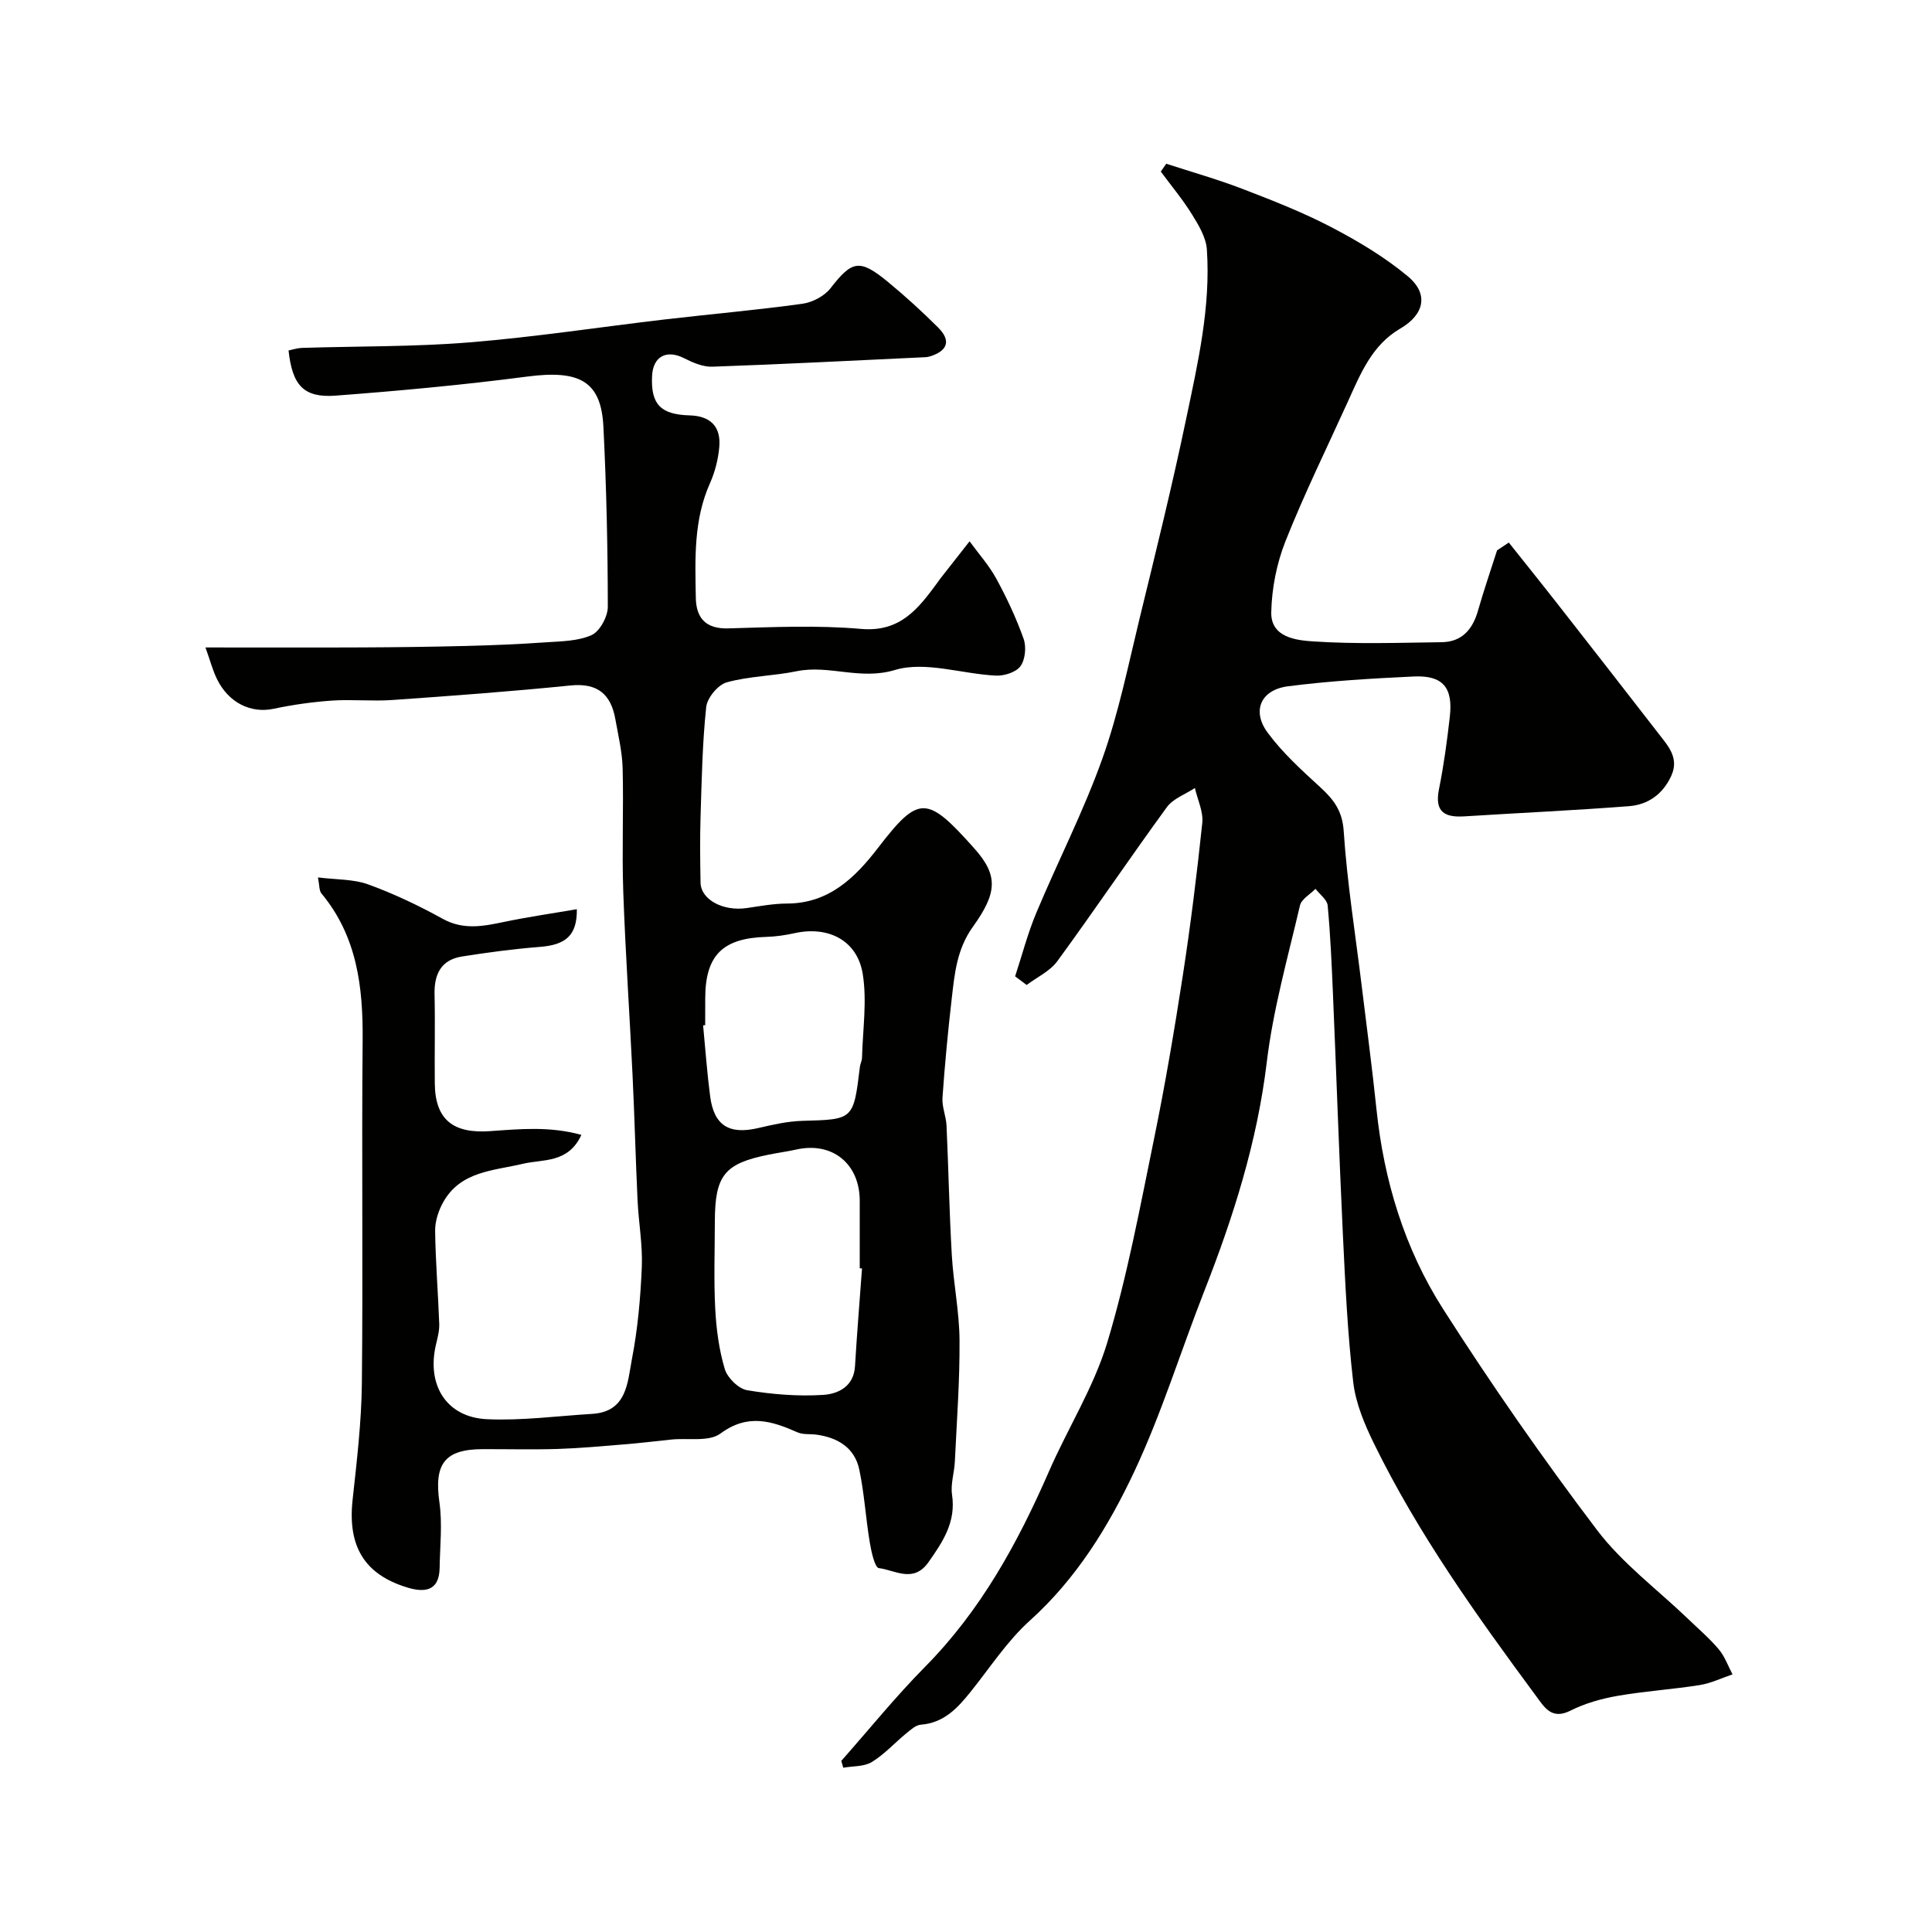
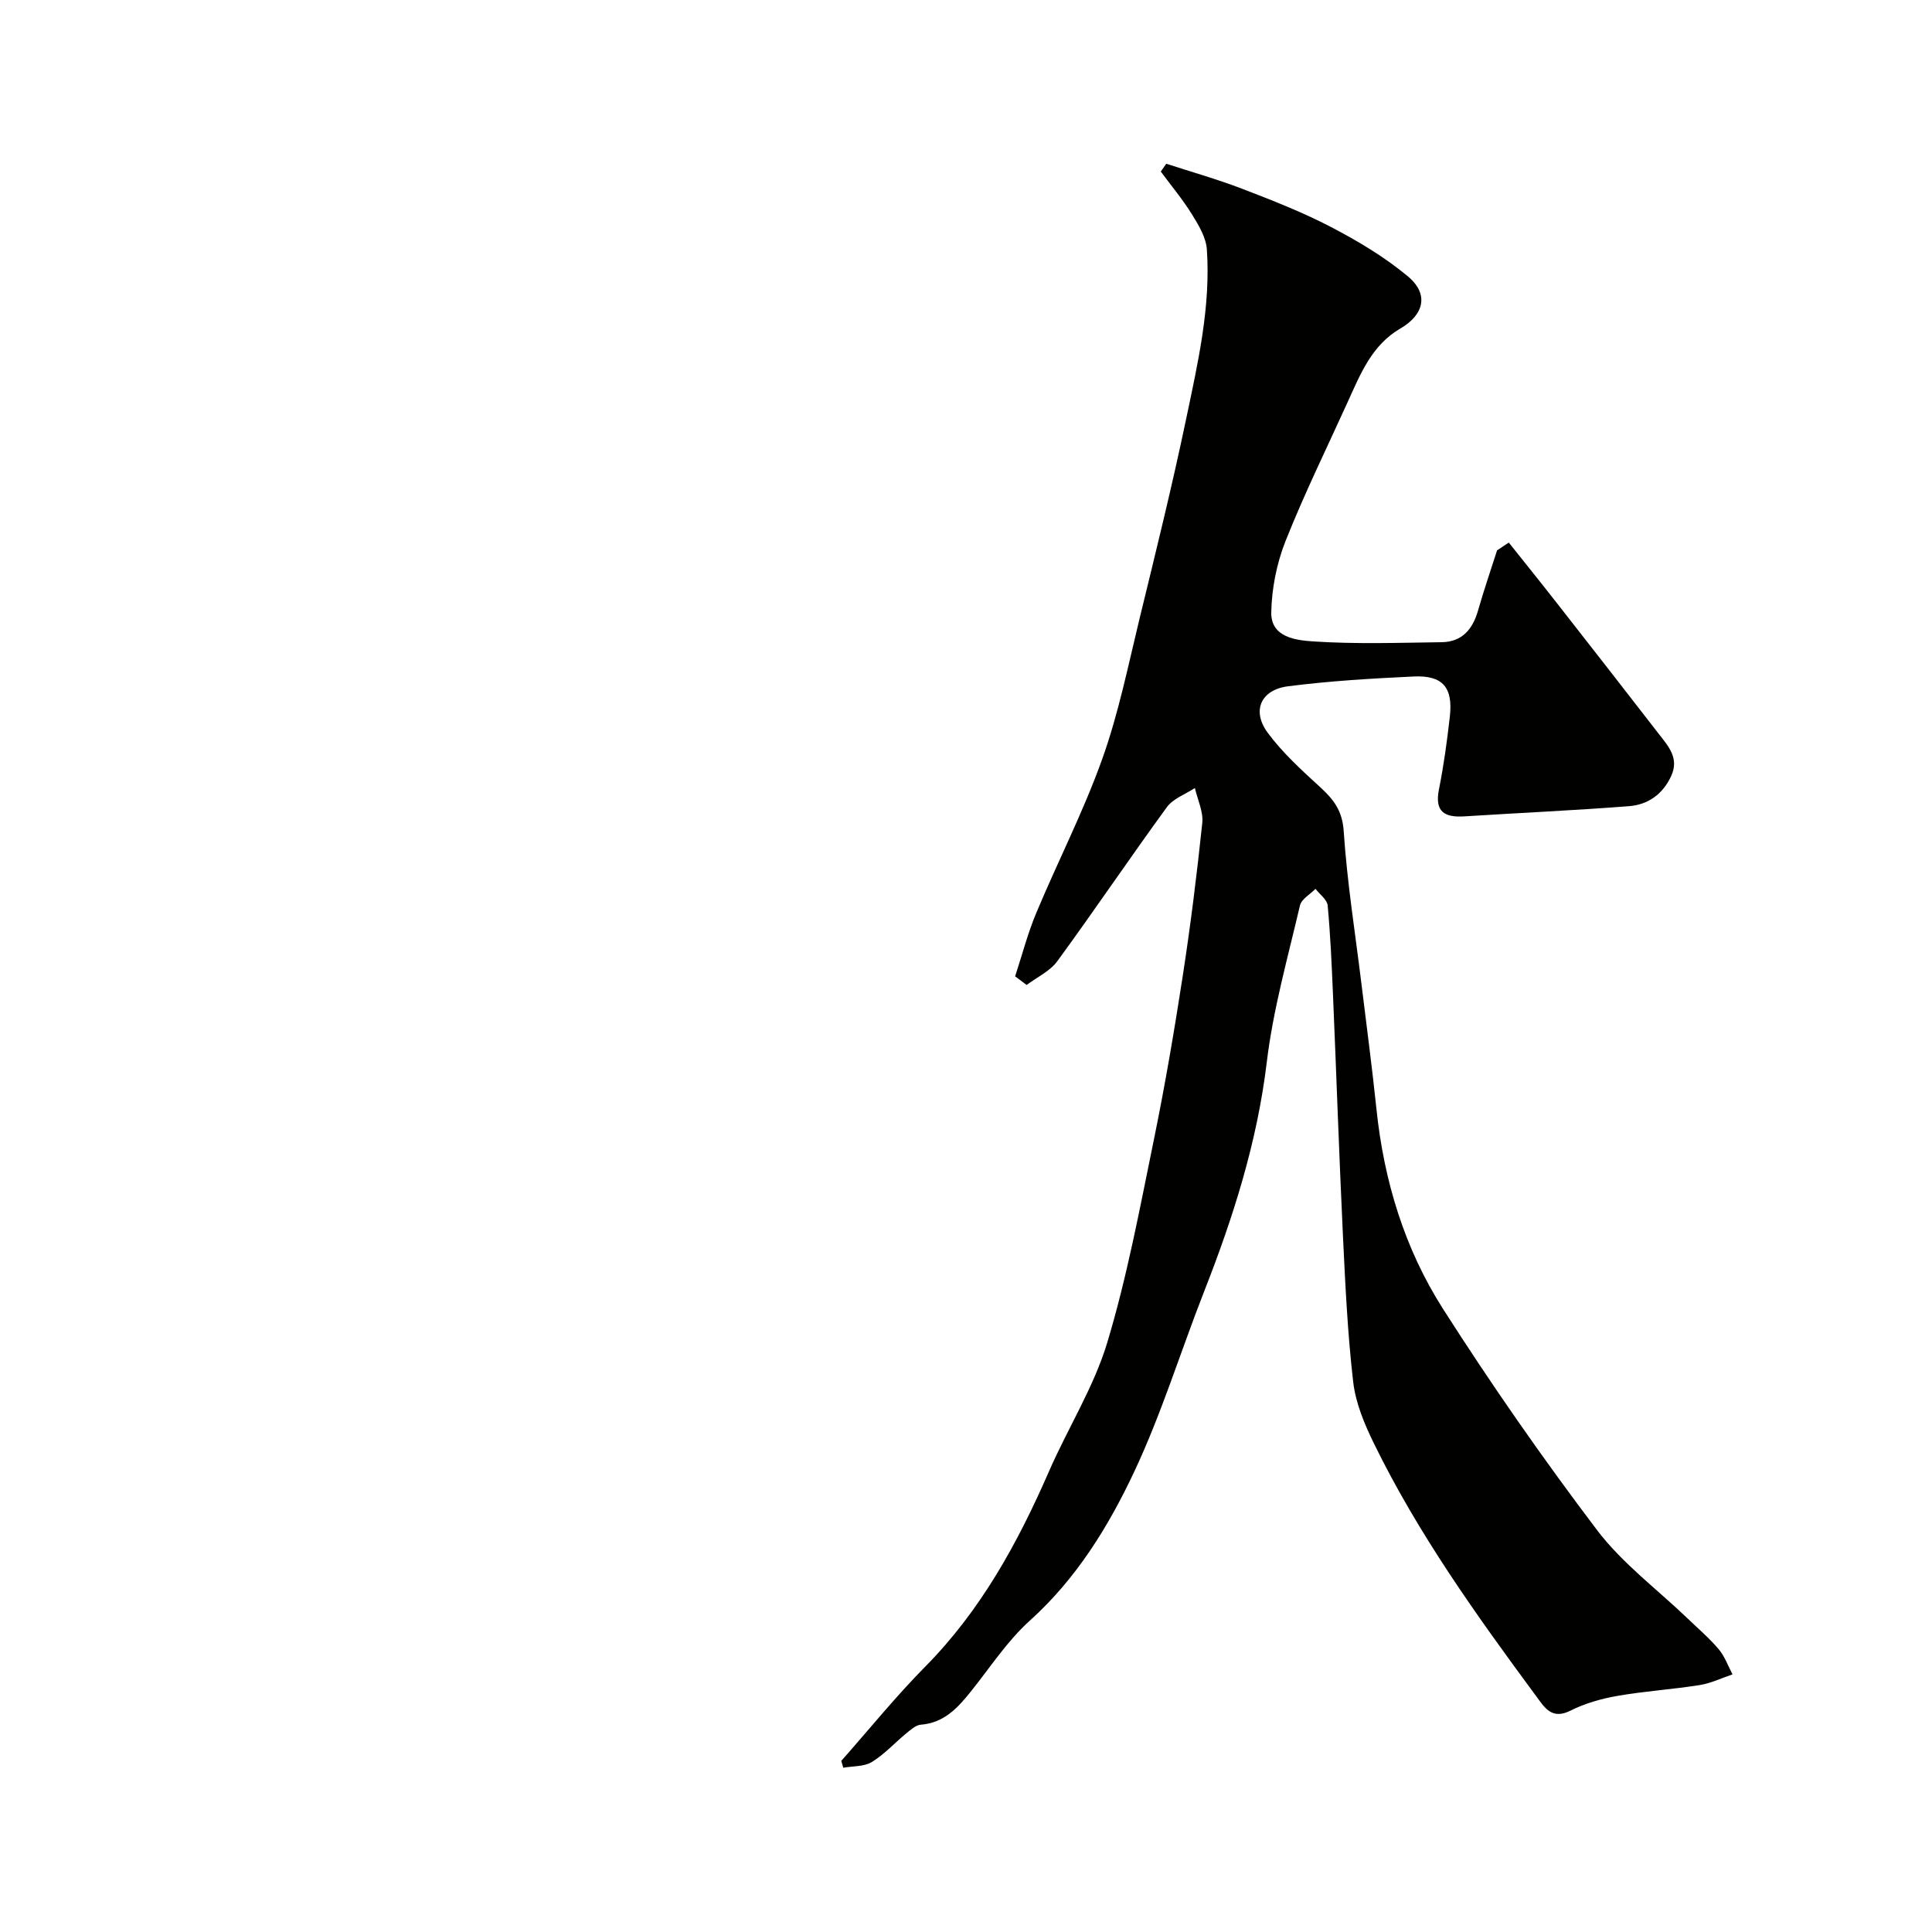
<svg xmlns="http://www.w3.org/2000/svg" enable-background="new 0 0 400 400" viewBox="0 0 400 400">
  <g fill="#010100">
-     <path d="m210.17 202.14c1.44-4.38 2.6-8.89 4.38-13.13 4.46-10.67 9.78-21.01 13.66-31.88 3.38-9.46 5.38-19.42 7.76-29.21 3.35-13.73 6.74-27.45 9.63-41.28 2.41-11.51 5.08-23.09 4.27-34.98-.17-2.49-1.69-5.03-3.07-7.25-1.92-3.11-4.29-5.94-6.47-8.89.38-.54.75-1.08 1.13-1.62 5.26 1.71 10.6 3.22 15.76 5.2 6.22 2.39 12.46 4.83 18.35 7.9 5.58 2.91 11.11 6.21 15.92 10.22 4.39 3.66 3.37 7.93-1.57 10.8-5.9 3.43-8.26 9.41-10.88 15.18-4.36 9.6-9.01 19.07-12.9 28.86-1.82 4.6-2.84 9.78-2.94 14.72-.1 5.22 5.21 5.79 8.73 6.02 8.82.58 17.71.28 26.56.16 4.2-.06 6.41-2.66 7.52-6.55 1.19-4.19 2.62-8.31 3.94-12.46.81-.54 1.62-1.08 2.43-1.62 3.32 4.18 6.68 8.34 9.97 12.55 7.06 9.02 14.11 18.05 21.12 27.11 1.96 2.53 4.23 4.99 2.53 8.68-1.75 3.79-4.82 5.94-8.74 6.24-11.35.88-22.72 1.39-34.08 2.11-4.11.26-6.19-.94-5.26-5.6 1-4.96 1.68-10 2.25-15.03.69-6.07-1.46-8.61-7.48-8.33-8.69.41-17.41.92-26.03 2.03-5.64.73-7.54 5.09-4.2 9.61 3.09 4.18 7.04 7.76 10.9 11.3 2.77 2.54 4.56 4.86 4.84 9.08.7 10.59 2.39 21.12 3.68 31.67 1.05 8.62 2.2 17.23 3.1 25.87 1.54 14.83 5.82 28.9 13.78 41.37 10 15.66 20.65 30.96 31.87 45.77 5.24 6.92 12.5 12.3 18.84 18.39 2.16 2.08 4.46 4.04 6.38 6.32 1.25 1.48 1.92 3.44 2.85 5.19-2.25.76-4.45 1.84-6.76 2.21-5.66.9-11.4 1.26-17.04 2.24-3.32.58-6.71 1.53-9.71 3.04-3.93 1.99-5.4-.63-7.15-2.99-12.32-16.68-24.4-33.54-33.55-52.24-1.97-4.01-3.81-8.39-4.32-12.76-1.18-10.14-1.65-20.37-2.14-30.57-.79-16.54-1.34-33.1-2.05-49.65-.26-6.16-.53-12.33-1.1-18.46-.11-1.22-1.65-2.31-2.52-3.46-1.11 1.14-2.91 2.13-3.22 3.46-2.51 10.77-5.56 21.51-6.87 32.45-1.99 16.55-6.94 32.1-12.97 47.46-4.87 12.42-8.8 25.25-14.46 37.29-5.35 11.38-11.98 22.16-21.62 30.85-4.7 4.23-8.25 9.74-12.25 14.72-2.72 3.4-5.55 6.46-10.33 6.83-1.03.08-2.07 1.03-2.96 1.75-2.41 1.98-4.55 4.37-7.18 5.98-1.61.98-3.92.82-5.91 1.18-.14-.47-.27-.94-.41-1.42 5.77-6.52 11.27-13.33 17.38-19.51 11.5-11.64 19.14-25.58 25.6-40.38 3.91-8.97 9.29-17.45 12.09-26.73 4.15-13.79 6.79-28.06 9.69-42.2 2.29-11.18 4.2-22.44 5.94-33.72 1.62-10.51 2.93-21.07 4.04-31.65.24-2.33-.98-4.82-1.53-7.23-1.97 1.3-4.5 2.18-5.8 3.96-7.69 10.54-14.99 21.37-22.69 31.9-1.52 2.08-4.2 3.3-6.34 4.92-.8-.59-1.59-1.19-2.39-1.79z" />
-     <path d="m65.83 181.66c3.82.48 7.35.34 10.42 1.45 5.3 1.93 10.45 4.38 15.39 7.11 4.32 2.39 8.43 1.55 12.78.64 4.92-1.03 9.91-1.74 15.01-2.62.07 5.49-2.35 7.4-7.71 7.81-5.37.42-10.72 1.14-16.05 1.98-4.34.68-5.8 3.65-5.7 7.84.14 6.16-.02 12.33.05 18.5.09 7.59 3.96 10.35 11.45 9.82 6.07-.43 12.37-1.05 18.9.78-2.74 5.93-7.94 4.99-12.11 5.98-6.11 1.45-12.86 1.51-16.47 7.9-1 1.76-1.72 3.97-1.7 5.97.08 6.43.62 12.86.85 19.29.05 1.44-.36 2.91-.69 4.33-1.94 8.35 2.19 15 10.57 15.39 7.22.33 14.5-.66 21.75-1.1 7.27-.43 7.34-6.53 8.26-11.33 1.21-6.26 1.78-12.69 2.05-19.07.19-4.58-.66-9.19-.88-13.79-.4-8.6-.62-17.2-1.03-25.8-.61-12.7-1.48-25.4-1.93-38.11-.3-8.52.09-17.06-.13-25.59-.09-3.39-.91-6.78-1.51-10.15-.92-5.17-3.69-7.54-9.29-6.97-12.28 1.24-24.59 2.15-36.9 3.01-4.15.29-8.34-.16-12.49.12-4.05.28-8.11.86-12.09 1.7-4.63.98-9.25-1.18-11.69-6.12-.91-1.85-1.43-3.89-2.4-6.58 11.22 0 21.79.04 32.37-.01 7.18-.03 14.35-.12 21.53-.3 5.45-.14 10.9-.36 16.34-.74 3.27-.23 6.8-.22 9.68-1.5 1.71-.76 3.38-3.83 3.38-5.85-.01-12.43-.29-24.87-.91-37.29-.47-9.45-4.93-11.81-15.73-10.4-13.18 1.72-26.43 2.95-39.69 3.95-6.63.5-8.99-2.12-9.77-9.35.9-.18 1.81-.5 2.74-.53 11.6-.37 23.24-.21 34.79-1.15 13.54-1.1 27-3.18 40.51-4.76 9.45-1.1 18.94-1.93 28.36-3.23 2.08-.29 4.55-1.59 5.82-3.23 4.44-5.71 5.99-6.13 11.82-1.34 3.62 2.98 7.1 6.15 10.42 9.46 2.73 2.71 2.06 4.83-1.63 6-.62.2-1.31.19-1.98.22-14.37.67-28.73 1.42-43.1 1.92-1.93.07-4.05-.84-5.84-1.75-3.66-1.86-6.47-.39-6.65 3.73-.26 5.79 1.75 7.93 7.78 8.1 4.32.12 6.51 2.33 6.14 6.54-.22 2.55-.89 5.17-1.93 7.51-3.41 7.63-3.07 15.68-2.93 23.69.07 4.17 2 6.5 6.74 6.36 9.16-.26 18.38-.69 27.48.11 8.15.71 11.87-4.24 15.81-9.59.2-.27.37-.55.58-.81 2.02-2.58 4.05-5.16 6.07-7.74 1.86 2.56 4.02 4.97 5.53 7.73 2.18 4 4.14 8.18 5.66 12.47.59 1.66.34 4.28-.65 5.65-.91 1.26-3.36 2.04-5.08 1.96-7.03-.34-14.63-3.05-20.9-1.17-7.23 2.18-13.64-1.12-20.36.26-4.78.99-9.79 1-14.47 2.3-1.82.5-4.06 3.22-4.26 5.13-.8 7.55-.93 15.18-1.17 22.78-.14 4.52-.08 9.04 0 13.56.07 3.54 4.7 5.99 9.61 5.26 2.75-.41 5.52-.92 8.29-.93 8.67-.02 14.08-5.34 18.84-11.52 8.47-11.01 10.1-10.93 19.96.13 5 5.61 4.7 9.21-.34 16.24-3.29 4.59-3.76 9.65-4.35 14.79-.79 6.84-1.44 13.7-1.92 20.56-.13 1.9.75 3.84.84 5.78.41 8.92.57 17.86 1.09 26.78.34 5.89 1.56 11.75 1.6 17.62.06 8.39-.57 16.78-.97 25.17-.11 2.29-.91 4.64-.58 6.85.84 5.62-1.86 9.67-4.86 13.94-3.13 4.45-6.91 1.67-10.29 1.25-.85-.1-1.57-3.44-1.89-5.36-.83-4.99-1.12-10.08-2.16-15.02-.95-4.53-4.43-6.64-8.87-7.25-1.3-.18-2.76.03-3.9-.47-5.39-2.38-10.31-3.95-15.98.24-2.38 1.76-6.69.89-10.12 1.24-3.26.33-6.51.74-9.78 1-4.59.38-9.18.8-13.77.95-5.16.16-10.33.03-15.5.04-7.96.01-10.15 3.06-9.01 11.04.63 4.43.11 9.03.04 13.55-.08 4.99-3.33 5.1-6.82 4.02-8.62-2.68-12.26-8.34-11.2-18.09.87-8.01 1.83-16.06 1.92-24.1.25-23.66-.06-47.33.16-70.99.1-11.1-1.14-21.61-8.56-30.52-.45-.58-.36-1.56-.69-3.28zm112.64 80.96c-.16-.01-.31-.02-.47-.03 0-4.67.01-9.33 0-14-.02-7.67-5.69-12.24-13.09-10.6-1.91.42-3.85.68-5.77 1.07-9.18 1.85-11.12 4.27-11.14 13.91-.01 6-.23 12.01.08 17.99.22 4.2.78 8.48 1.98 12.49.55 1.82 2.84 4.08 4.63 4.38 5.16.86 10.5 1.3 15.71.97 3.07-.19 6.37-1.68 6.62-5.95.4-6.75.96-13.48 1.45-20.23zm-32.47-50.37c-.14.01-.29.03-.43.04.47 4.9.82 9.82 1.46 14.7.79 6.04 3.93 7.96 9.91 6.57 3.01-.7 6.09-1.41 9.15-1.5 10.61-.29 10.61-.19 11.94-11.17.08-.64.43-1.27.44-1.9.15-5.79 1.06-11.71.15-17.34-1.12-6.98-7.16-9.99-14.1-8.45-1.9.42-3.87.71-5.81.77-9.11.25-12.7 3.82-12.7 12.79-.01 1.83-.01 3.66-.01 5.49z" />
+     <path d="m210.17 202.14c1.44-4.38 2.6-8.89 4.38-13.13 4.46-10.67 9.78-21.01 13.66-31.88 3.38-9.46 5.38-19.42 7.76-29.21 3.35-13.73 6.74-27.45 9.63-41.28 2.41-11.51 5.08-23.09 4.27-34.98-.17-2.49-1.69-5.03-3.07-7.25-1.92-3.11-4.29-5.94-6.47-8.89.38-.54.75-1.08 1.13-1.62 5.26 1.71 10.6 3.22 15.76 5.2 6.22 2.39 12.46 4.83 18.35 7.9 5.58 2.91 11.11 6.21 15.92 10.22 4.39 3.66 3.37 7.93-1.57 10.8-5.9 3.43-8.26 9.41-10.88 15.18-4.36 9.6-9.01 19.07-12.9 28.86-1.82 4.6-2.84 9.78-2.94 14.72-.1 5.22 5.21 5.79 8.73 6.02 8.82.58 17.71.28 26.56.16 4.2-.06 6.41-2.66 7.52-6.55 1.19-4.19 2.62-8.31 3.94-12.46.81-.54 1.62-1.08 2.43-1.62 3.32 4.18 6.68 8.34 9.97 12.55 7.06 9.02 14.11 18.05 21.12 27.11 1.96 2.53 4.23 4.99 2.53 8.68-1.75 3.79-4.82 5.94-8.74 6.24-11.35.88-22.72 1.39-34.08 2.11-4.11.26-6.19-.94-5.26-5.6 1-4.96 1.68-10 2.25-15.03.69-6.07-1.46-8.61-7.48-8.33-8.69.41-17.41.92-26.03 2.03-5.64.73-7.54 5.09-4.2 9.61 3.09 4.18 7.04 7.76 10.9 11.3 2.77 2.54 4.56 4.86 4.84 9.08.7 10.59 2.39 21.12 3.68 31.67 1.05 8.62 2.2 17.23 3.1 25.87 1.54 14.83 5.82 28.9 13.78 41.37 10 15.66 20.65 30.96 31.87 45.77 5.24 6.92 12.5 12.3 18.84 18.39 2.16 2.08 4.46 4.04 6.38 6.32 1.25 1.48 1.92 3.44 2.85 5.19-2.25.76-4.45 1.84-6.76 2.21-5.66.9-11.4 1.26-17.04 2.24-3.32.58-6.71 1.53-9.71 3.04-3.93 1.99-5.4-.63-7.15-2.99-12.32-16.68-24.4-33.54-33.55-52.24-1.97-4.01-3.81-8.39-4.32-12.76-1.18-10.14-1.65-20.37-2.14-30.57-.79-16.54-1.34-33.1-2.05-49.65-.26-6.16-.53-12.33-1.1-18.46-.11-1.22-1.65-2.31-2.52-3.46-1.11 1.14-2.91 2.13-3.22 3.46-2.51 10.77-5.56 21.51-6.87 32.45-1.99 16.55-6.94 32.1-12.97 47.46-4.87 12.42-8.8 25.25-14.46 37.29-5.35 11.38-11.98 22.16-21.62 30.85-4.7 4.23-8.25 9.74-12.25 14.72-2.72 3.4-5.55 6.46-10.33 6.83-1.03.08-2.07 1.03-2.96 1.75-2.41 1.98-4.55 4.37-7.18 5.98-1.61.98-3.92.82-5.91 1.18-.14-.47-.27-.94-.41-1.42 5.77-6.52 11.27-13.33 17.38-19.51 11.5-11.64 19.14-25.58 25.6-40.38 3.91-8.97 9.29-17.45 12.09-26.73 4.15-13.79 6.79-28.06 9.69-42.2 2.29-11.18 4.2-22.44 5.94-33.72 1.62-10.51 2.93-21.07 4.04-31.65.24-2.33-.98-4.82-1.53-7.23-1.97 1.3-4.5 2.18-5.8 3.96-7.69 10.54-14.99 21.37-22.69 31.9-1.52 2.08-4.2 3.3-6.34 4.92-.8-.59-1.59-1.19-2.39-1.79" />
  </g>
</svg>